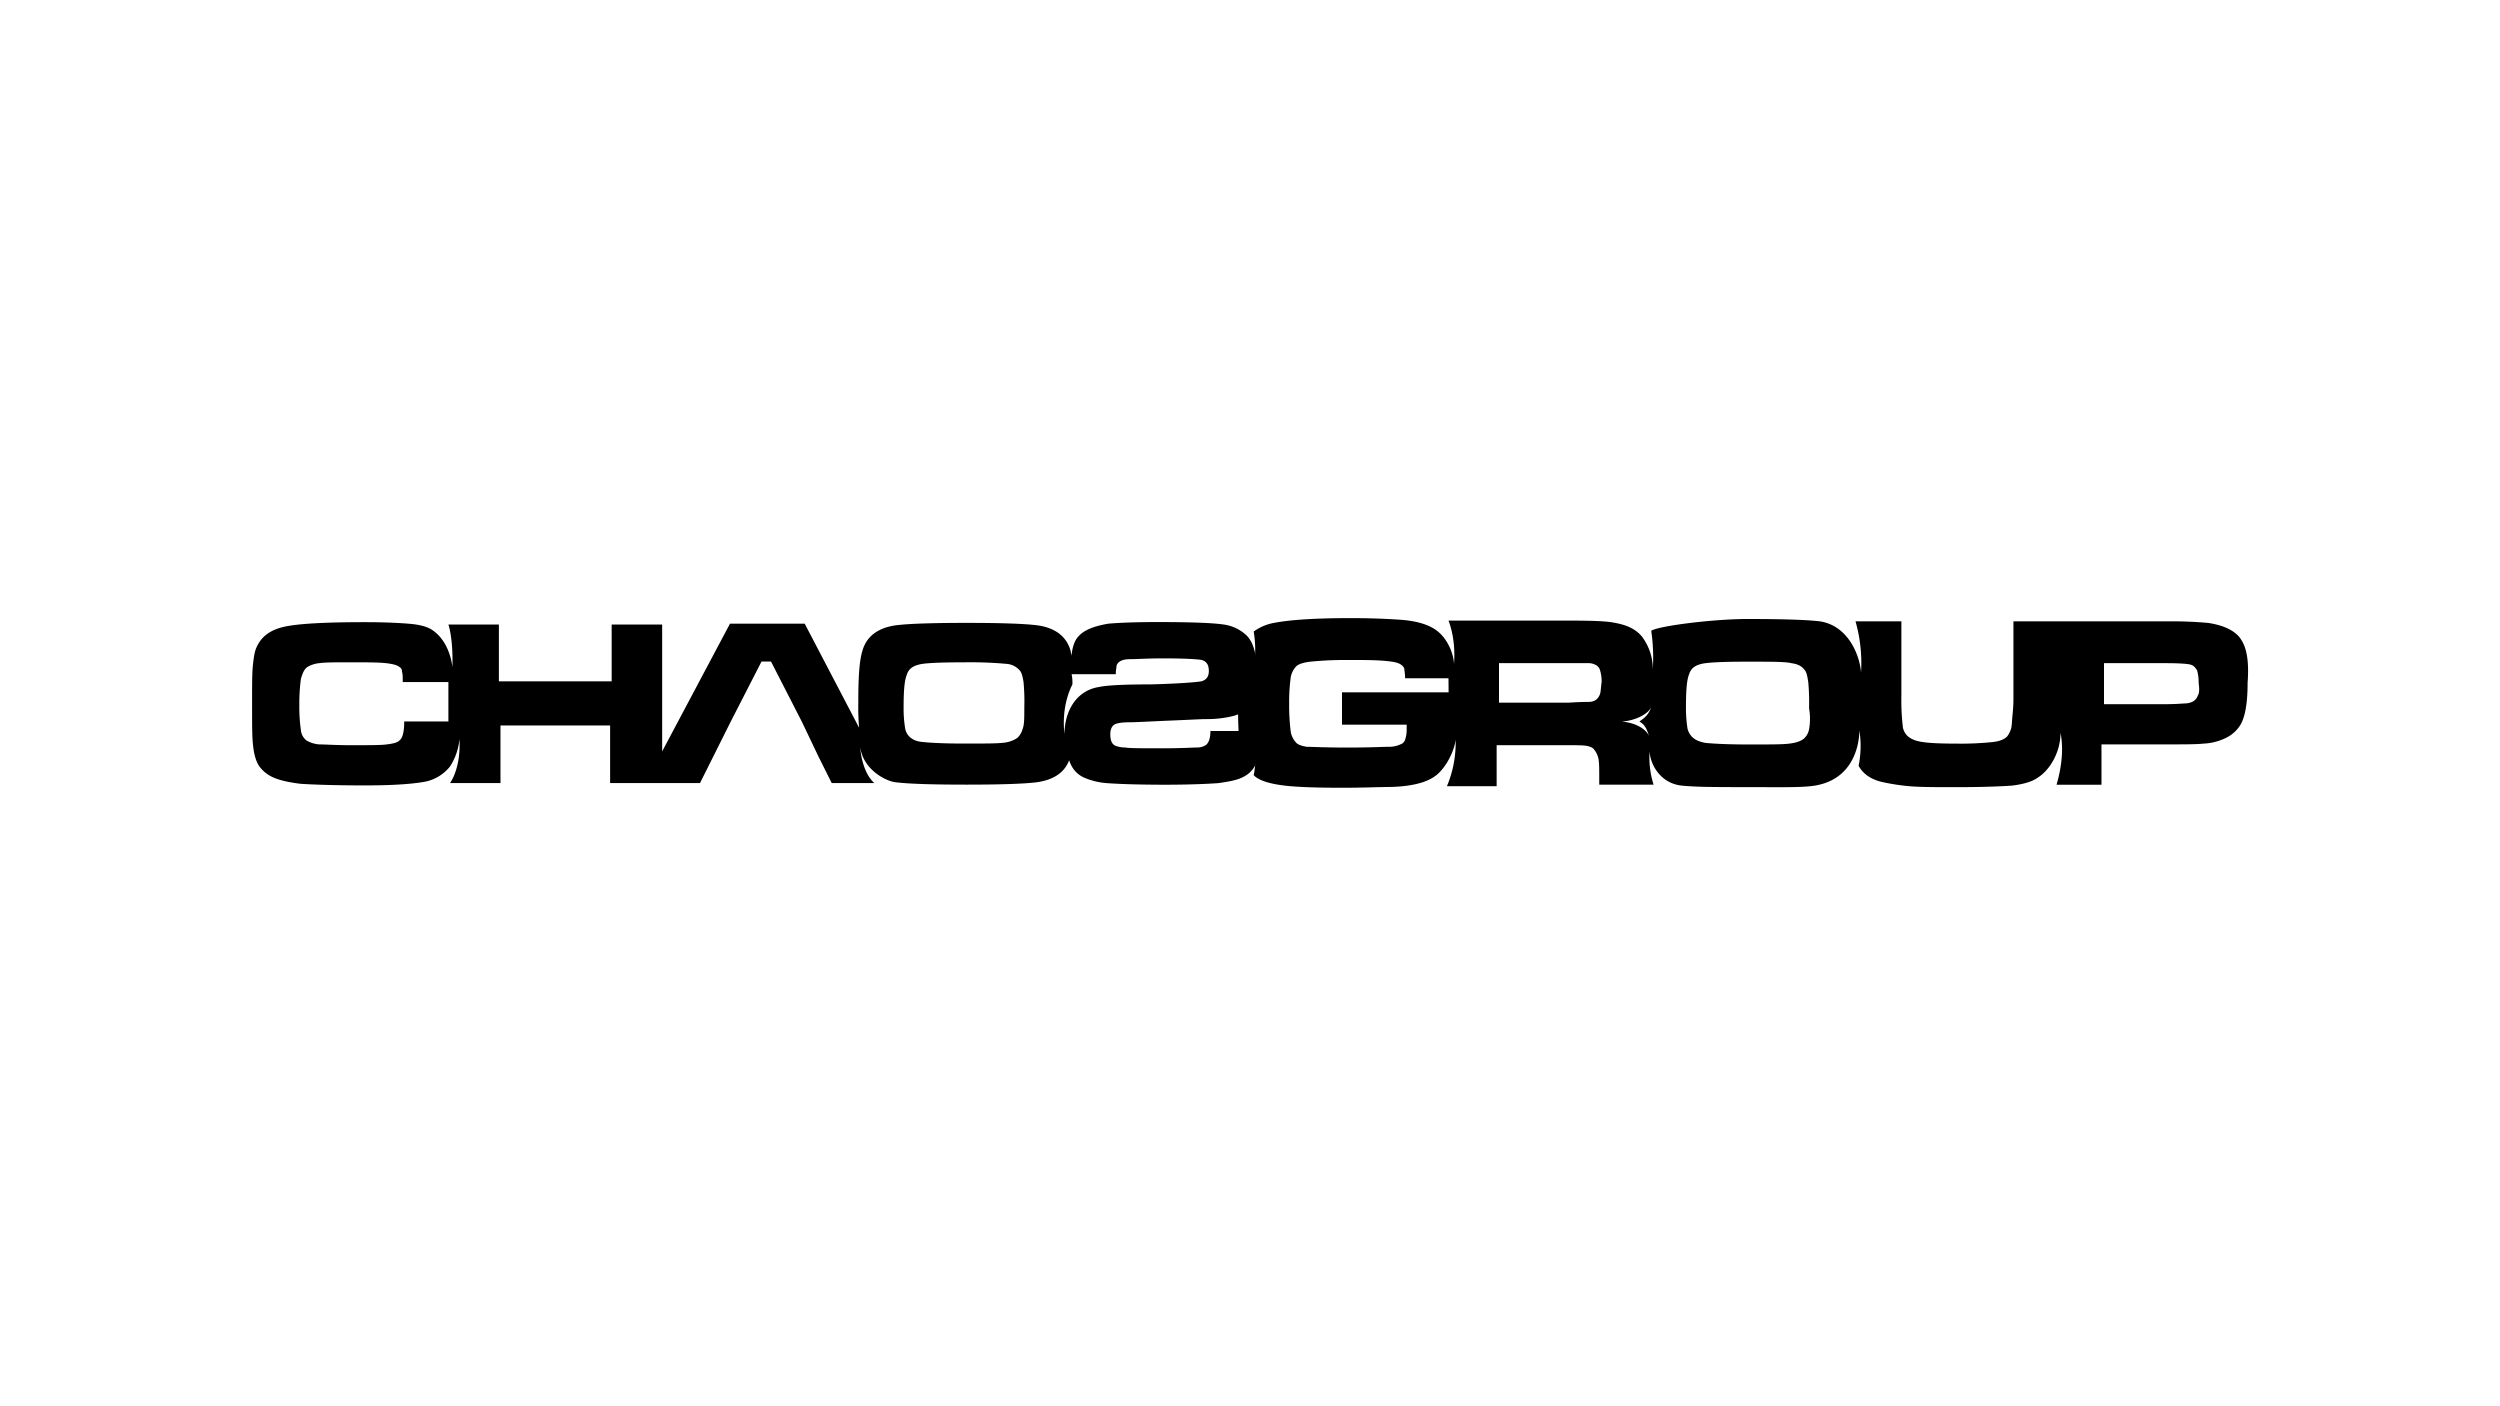
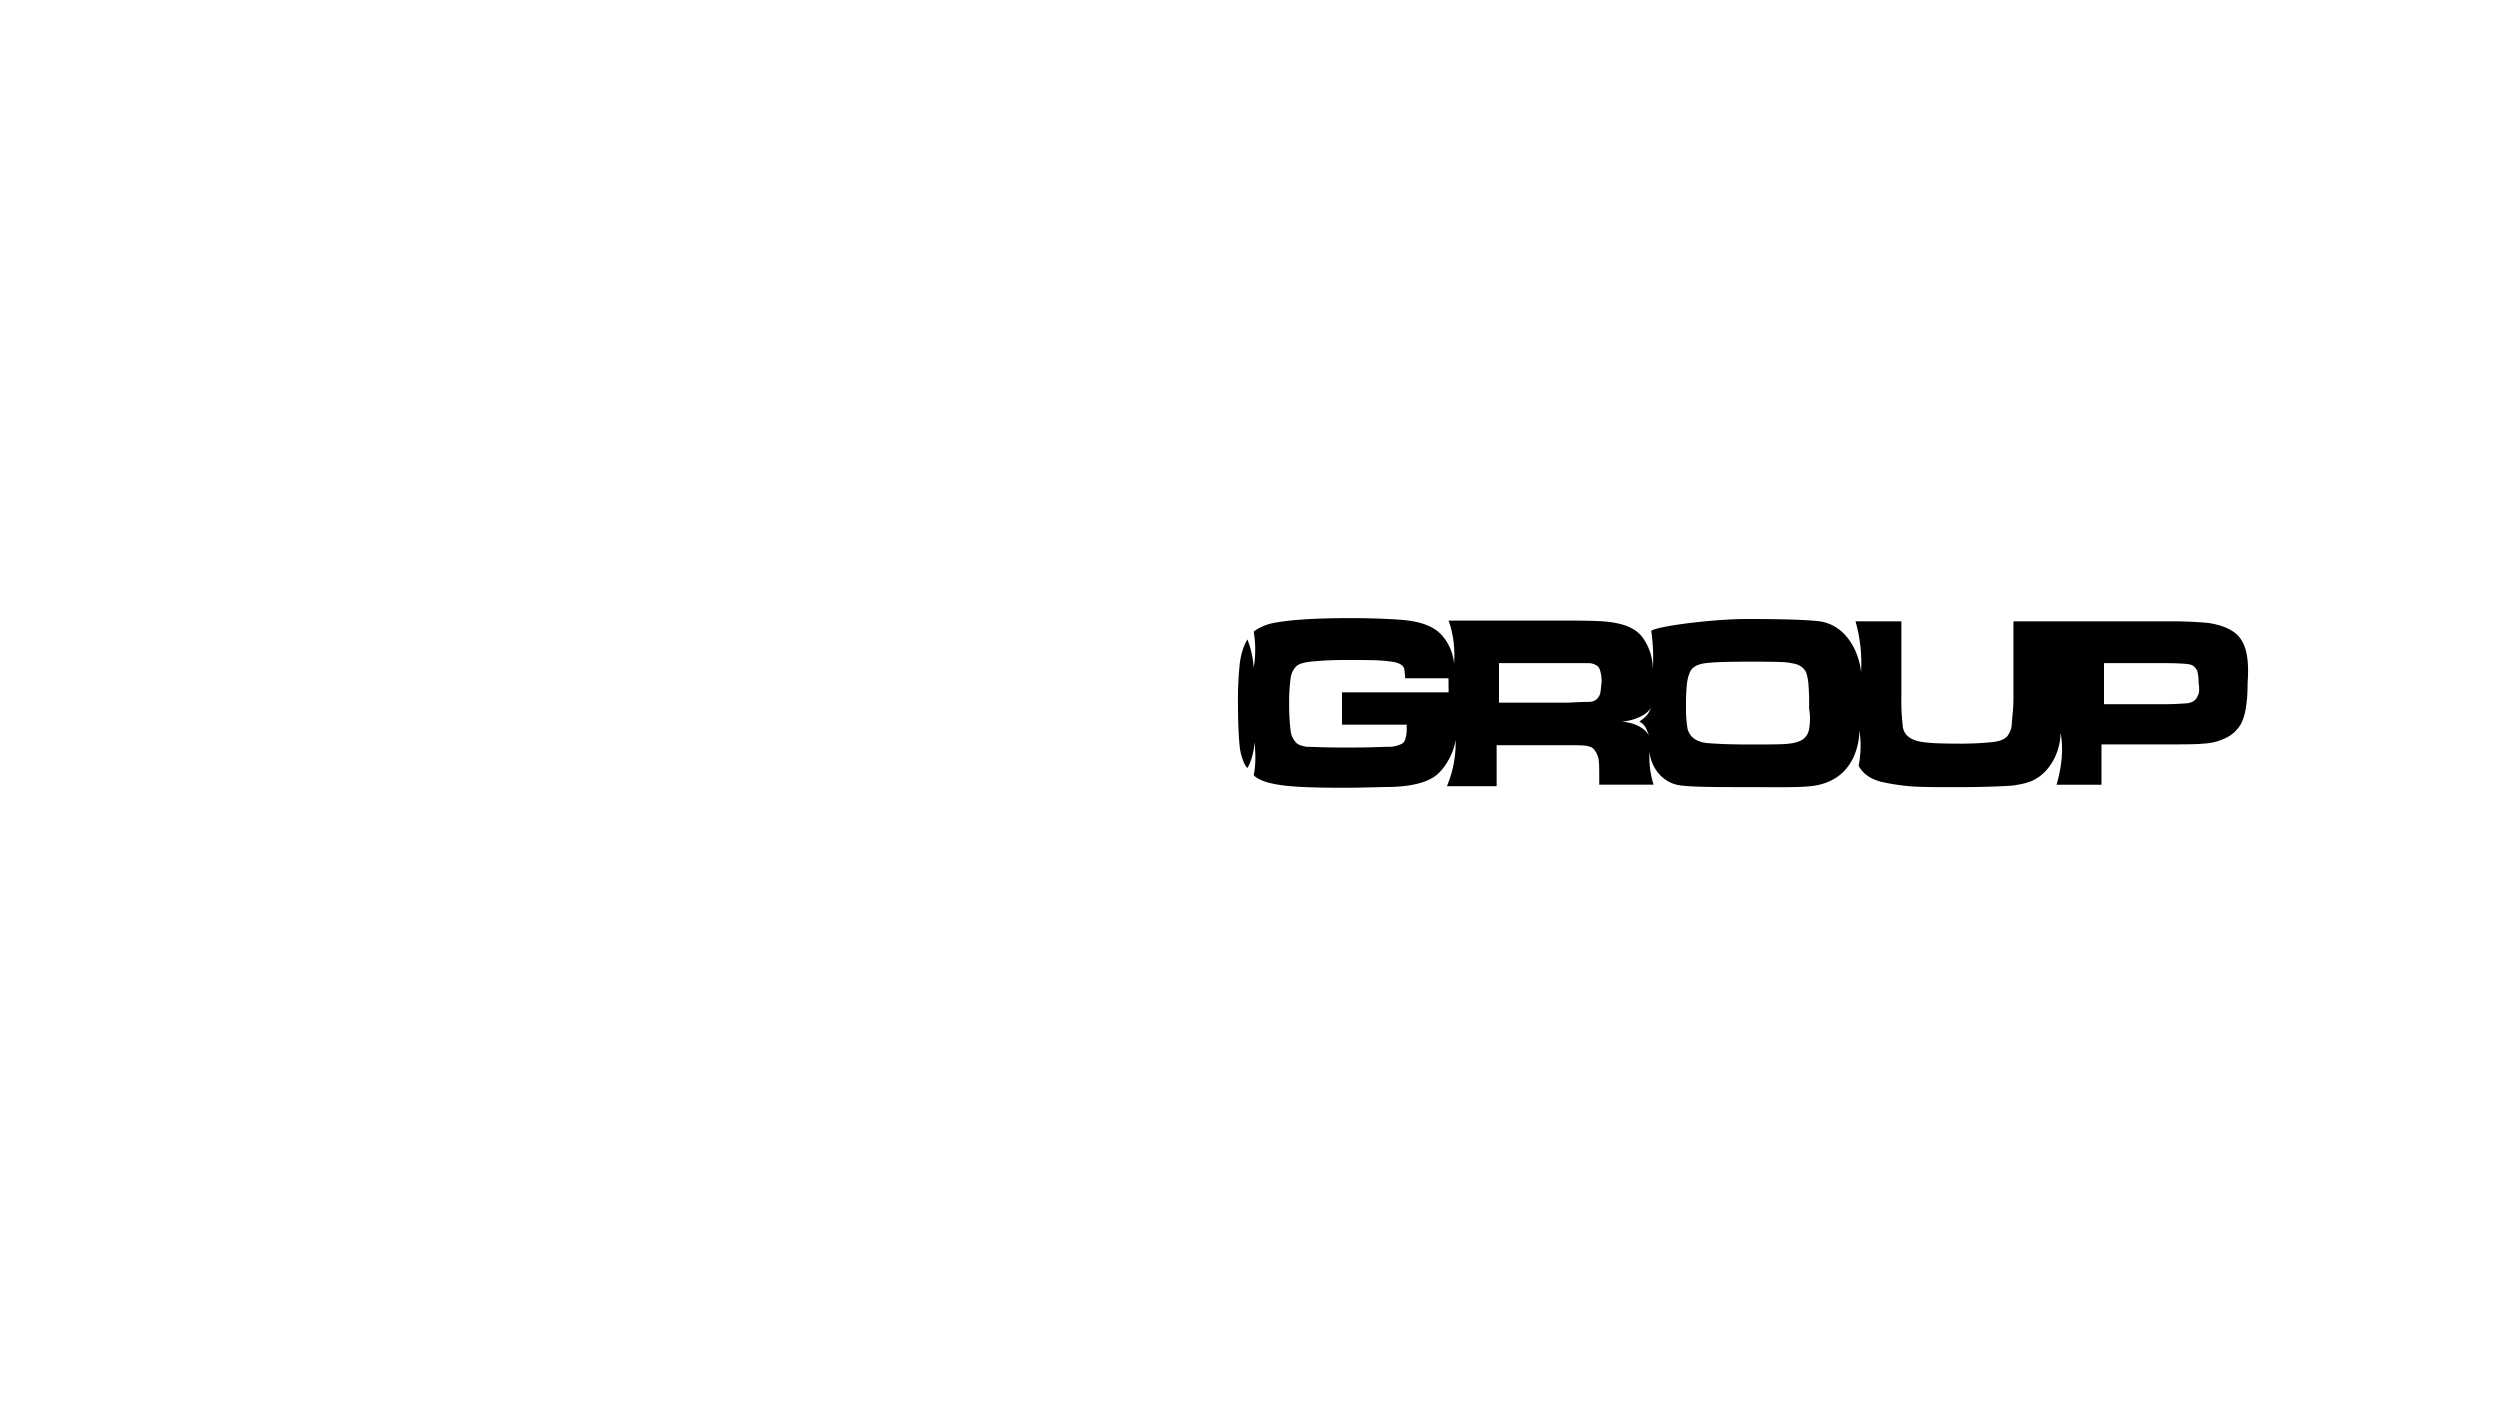
<svg xmlns="http://www.w3.org/2000/svg" id="LOGO" viewBox="0 0 1250 703">
  <title>chaos-group-logo</title>
  <path d="M1098.92,347.75a5.31,5.31,0,0,1-2.76,3.16,9.41,9.41,0,0,1-3.16.79c-1.18,0-4.73.39-10.25.39H1052V331.58h30.76c7.49,0,11.83.4,12.62.79,1.58.4,2.36,1.58,3.15,2.76a22.17,22.17,0,0,1,.79,6.31c.4,2.76.4,5.13-.39,6.31m-194.43,17a8,8,0,0,1-2.76,4.73c-1.58,1.19-3.94,2-7.49,2.37-3.16.39-9.86.39-19.72.39-10.65,0-17.75-.39-21.69-.78-4.73-.79-7.89-2.76-9.07-7.1a64.64,64.64,0,0,1-.79-10.65c0-8.28.39-13.8,1.58-16.56.79-2.77,2.76-4.34,5.91-5.13q4.14-1.19,23.67-1.18c11.43,0,18.93,0,21.69.78,3.15.4,5.12,1.58,6.31,3.16,1.18,1.18,1.57,3.55,2,6.31a112.91,112.91,0,0,1,.39,13,31.11,31.11,0,0,1,0,10.65m-80.06,3.16c-1.57-3.55-7.09-6.71-13.8-7.1,7.1-.4,13.8-3.95,15-7.5-1.58,5.13-4.73,6.31-5.92,7.5,2.76,1.58,3.55,3.55,4.73,7.1M800,347a6.1,6.1,0,0,1-2.36,3.16,7.39,7.39,0,0,1-2.76.79c-1.19,0-4.74,0-10.65.39H749.5V331.58h45a7.5,7.5,0,0,1,3.16.79,4.18,4.18,0,0,1,2.36,2.76,19.1,19.1,0,0,1,.79,5.92c-.39,2.76-.39,4.73-.79,5.91m-75.72-.78H671v16.17h32.34v2.36a15.29,15.29,0,0,1-.79,5.13,3.53,3.53,0,0,1-2.36,2.36,13.17,13.17,0,0,1-5.92,1.19c-2.36,0-9.07.39-20.51.39s-18.53-.39-20.5-.39c-2-.4-3.95-.79-5.13-2a10.48,10.48,0,0,1-2.76-5.53,104.36,104.36,0,0,1-.79-14.19,88.67,88.67,0,0,1,.79-13,10.45,10.45,0,0,1,2.76-5.52c1.18-1.18,3.94-2,7.49-2.36a174.78,174.78,0,0,1,18.14-.79c7.89,0,13.81,0,18.15.39s7.09.79,8.67,2a4,4,0,0,1,1.58,2c0,.79.39,2.37.39,4.74h21.69Zm396-26.82c-2.76-3.95-8.28-6.71-16.17-7.89a204.87,204.87,0,0,0-21.29-.79h-76.12v37.07a80.33,80.33,0,0,1-.39,9.07c-.39,3.55-.39,6.31-.79,7.5a12.24,12.24,0,0,1-2,3.94c-1.58,1.58-3.94,2.37-7.1,2.76a154.35,154.35,0,0,1-17.75.79c-10.64,0-17.35-.39-20.9-1.58s-5.52-3.15-6.31-6.31a114.69,114.69,0,0,1-.79-16.17V310.68H927.76a76.58,76.58,0,0,1,2.76,25.64c-.39-7.1-5.52-23.27-20.51-25.64-6.7-.79-18.53-1.18-36.28-1.18-17.35,0-45,3.55-48.11,5.91a94.28,94.28,0,0,1,.79,19.33,27,27,0,0,0-5.52-16.56c-4.34-5.13-10.65-6.31-15.39-7.1-2.76-.4-7.88-.79-22.08-.79H724.26c1.19,3.15,3.55,10.65,2.76,21.69-.39-6.31-3.94-13.41-9.07-17s-12.22-4.73-18.14-5.13-14.19-.79-24.45-.79c-17.35,0-30,.79-38.25,2.37a24.51,24.51,0,0,0-10.26,4.34,54.84,54.84,0,0,1,0,18.14,47.64,47.64,0,0,0-3.15-14.2,23.16,23.16,0,0,0-1.58,3.16,36,36,0,0,0-2.37,10.25c-.39,3.95-.78,9.47-.78,17,0,11,.39,18.14.78,22.08a27.78,27.78,0,0,0,2.37,9.47A8.37,8.37,0,0,0,623.7,384c.79-1.19,3.15-5.92,3.55-13,.79,7.89.39,13-.4,16.57l.79.78c3.16,2.37,7.89,3.55,13.81,4.34s15.77,1.19,29.57,1.19c11.05,0,19.33-.4,24.45-.4,13-.39,20.12-3.15,24.06-7.1,5.13-5.12,7.89-12.62,8.28-16.56a56,56,0,0,1-4.34,23.27h24.85V372.6h35.1c5.13,0,8.28,0,10.25.39,1.58.4,2.76.79,3.55,2a11,11,0,0,1,2,4.33c.4,2,.4,5.13.4,9.86v3.16H826.8a44.72,44.72,0,0,1-2-16.57c.39,6.71,5.52,15.78,15.77,17,7.1.79,18.14.79,33.13.79,17.35,0,29.58.4,35.89-1.18,18.53-4.34,20.11-22.48,20.11-27.21a50.74,50.74,0,0,1-.39,17.74c2.36,4.34,6.7,7.1,12.62,8.28a105.55,105.55,0,0,0,13.8,2c5.52.39,13,.39,22.48.39,13,0,22.48-.39,28-.79,5.92-.79,9.86-2,12.62-3.94,6.31-3.95,11.44-13,11.44-22.48,2,10.25-.4,20.51-2,26h22.47V372.2H1082c9.46,0,16.17,0,19.72-.39a28.46,28.46,0,0,0,11.83-3.15,17.17,17.17,0,0,0,6.7-6.31c2.37-4,3.55-11.05,3.55-20.91.79-10.64-.39-17.74-3.55-22.08" />
-   <path d="M550,343.42c-11.83,1.57-17.75,12.22-17.75,23.66-1.57-13.41,2.76-22.48,3.95-24.85a20.47,20.47,0,0,0-.4-5.12h22.09c0-2,.39-3.55.39-4.34a3.94,3.94,0,0,1,1.58-2c1.18-.79,2.76-1.19,5.52-1.19s8.28-.39,16.57-.39c10.25,0,16.56.39,18.93.79,2.36.79,3.54,2.36,3.54,5.52,0,2.76-1.18,4.34-3.54,5.12-2,.4-10.26,1.19-25.64,1.58-12.62,0-20.9.4-25.24,1.19m-38.65,20.9a9.44,9.44,0,0,1-2.76,4.73,15.06,15.06,0,0,1-7.1,2.37c-3.15.39-9.86.39-19.32.39-10.25,0-17.35-.39-20.9-.79-4.74-.39-7.89-2.76-8.68-6.7a61.87,61.87,0,0,1-.79-10.65c0-7.89.4-13.41,1.58-16.17.79-2.76,2.76-4.34,5.92-5.13,2.36-.79,10.25-1.18,22.87-1.18a201.92,201.92,0,0,1,21.29.79,9.64,9.64,0,0,1,6.31,3.15c1.19,1.19,1.58,3.55,2,5.92a105.31,105.31,0,0,1,.39,12.62c0,5.13,0,8.68-.79,10.65m-287.5-3.55H202.11c0,5.12-.78,8.28-2.36,9.46-1.19,1.19-3.16,1.58-6.31,2-2.76.4-8.68.4-18.14.4-7.5,0-12.62-.4-15.78-.4a14.63,14.63,0,0,1-6.31-2,7.33,7.33,0,0,1-2.76-5.12,83.66,83.66,0,0,1-.79-12.62,94.62,94.62,0,0,1,.79-13c.79-2.76,1.58-4.73,3.16-5.91a14.69,14.69,0,0,1,6.31-2c2.76-.39,7.88-.39,15.77-.39,7.49,0,13.41,0,17,.39,3.94.4,6.31,1.19,7.1,2a2.37,2.37,0,0,1,1.18,2.36c.4.79.4,2.76.4,5.13H224.2v19.72Zm381.36,4.34c0,3.94-.79,6.31-2.36,7.49a8,8,0,0,1-4.34,1.18c-2,0-7.49.4-17.35.4-10.26,0-16.57,0-18.54-.4a14.53,14.53,0,0,1-4.73-.79c-2-.79-2.76-2.76-2.76-5.91,0-2.37.79-3.95,2-4.73s3.94-1.19,7.89-1.19c3.15,0,9.46-.39,18.93-.79,9.86-.39,16.17-.79,19.32-.79A54,54,0,0,0,616.6,358a15.77,15.77,0,0,0,7.49-4.34c3.16-3.55,4.34-9.07,4.34-17,0-9.07-1.58-15.38-5.13-18.93a20.79,20.79,0,0,0-11.83-5.52c-5.52-.79-16.56-1.18-32.73-1.18-11.83,0-19.72.39-24.45.79-7.1,1.18-12.23,3.15-15,6.31-2,2-3.15,5.52-3.55,9.85,0-.78-.39-1.57-.39-2.36-2-7.49-7.89-11.83-17-13-6.31-.78-18.14-1.18-35.1-1.18s-28.79.4-35.1,1.18c-9.07,1.19-15,5.53-17,13-1.57,5.13-2,13.8-2,25.63a121,121,0,0,0,.4,12.62l-27.21-52.05H365l-33.92,63.88V312.26H305.83v28.39H249.44V312.26H224.2c.79,2.37,2.37,9.46,2,21.3-.39-3.55-2.37-13.81-10.65-18.93-2.76-1.58-6.31-2.37-11-2.76s-12.23-.79-22.08-.79c-20.51,0-33.92.79-40.63,2.36s-11,4.74-13.4,9.86c-1.19,2.37-1.58,5.52-2,9.47s-.39,10.65-.39,19.72c0,9.46,0,15.77.39,19.32.4,4.34,1.19,7.89,2.76,10.65a16.54,16.54,0,0,0,6.71,5.91c3.15,1.58,7.89,2.76,14.59,3.55,6.31.4,17.35.79,32.34.79,14.2,0,24.45-.79,30.37-2A21.47,21.47,0,0,0,225,383.25a30.16,30.16,0,0,0,4.73-13.81c.79,15-4.73,22.09-4.73,22.09h25.24V362.74h54.82v28.79H350l6.71-13.41,8.67-17.35,15.38-30h4.74l15.38,30,8.28,17.35,6.7,13.41h21.3c-3.15-2.76-6.31-8.68-7.1-18.14,1.58,11.83,13.41,17.35,17.75,17.74q9.46,1.19,35.49,1.19c17,0,28.79-.4,35.1-1.19,8.28-1.18,13.8-4.73,16.17-11a19,19,0,0,0,1.18,2.76,13.1,13.1,0,0,0,6.31,5.92,34.74,34.74,0,0,0,11.44,2.76c5.13.39,15,.79,29.18.79,11.84,0,20.91-.4,26.43-.79,5.52-.79,9.86-1.58,12.62-3.16a13,13,0,0,0,6.31-6.7c1.18-2.76,1.57-7.1,1.57-12.62V365.5H605.16Z" />
</svg>